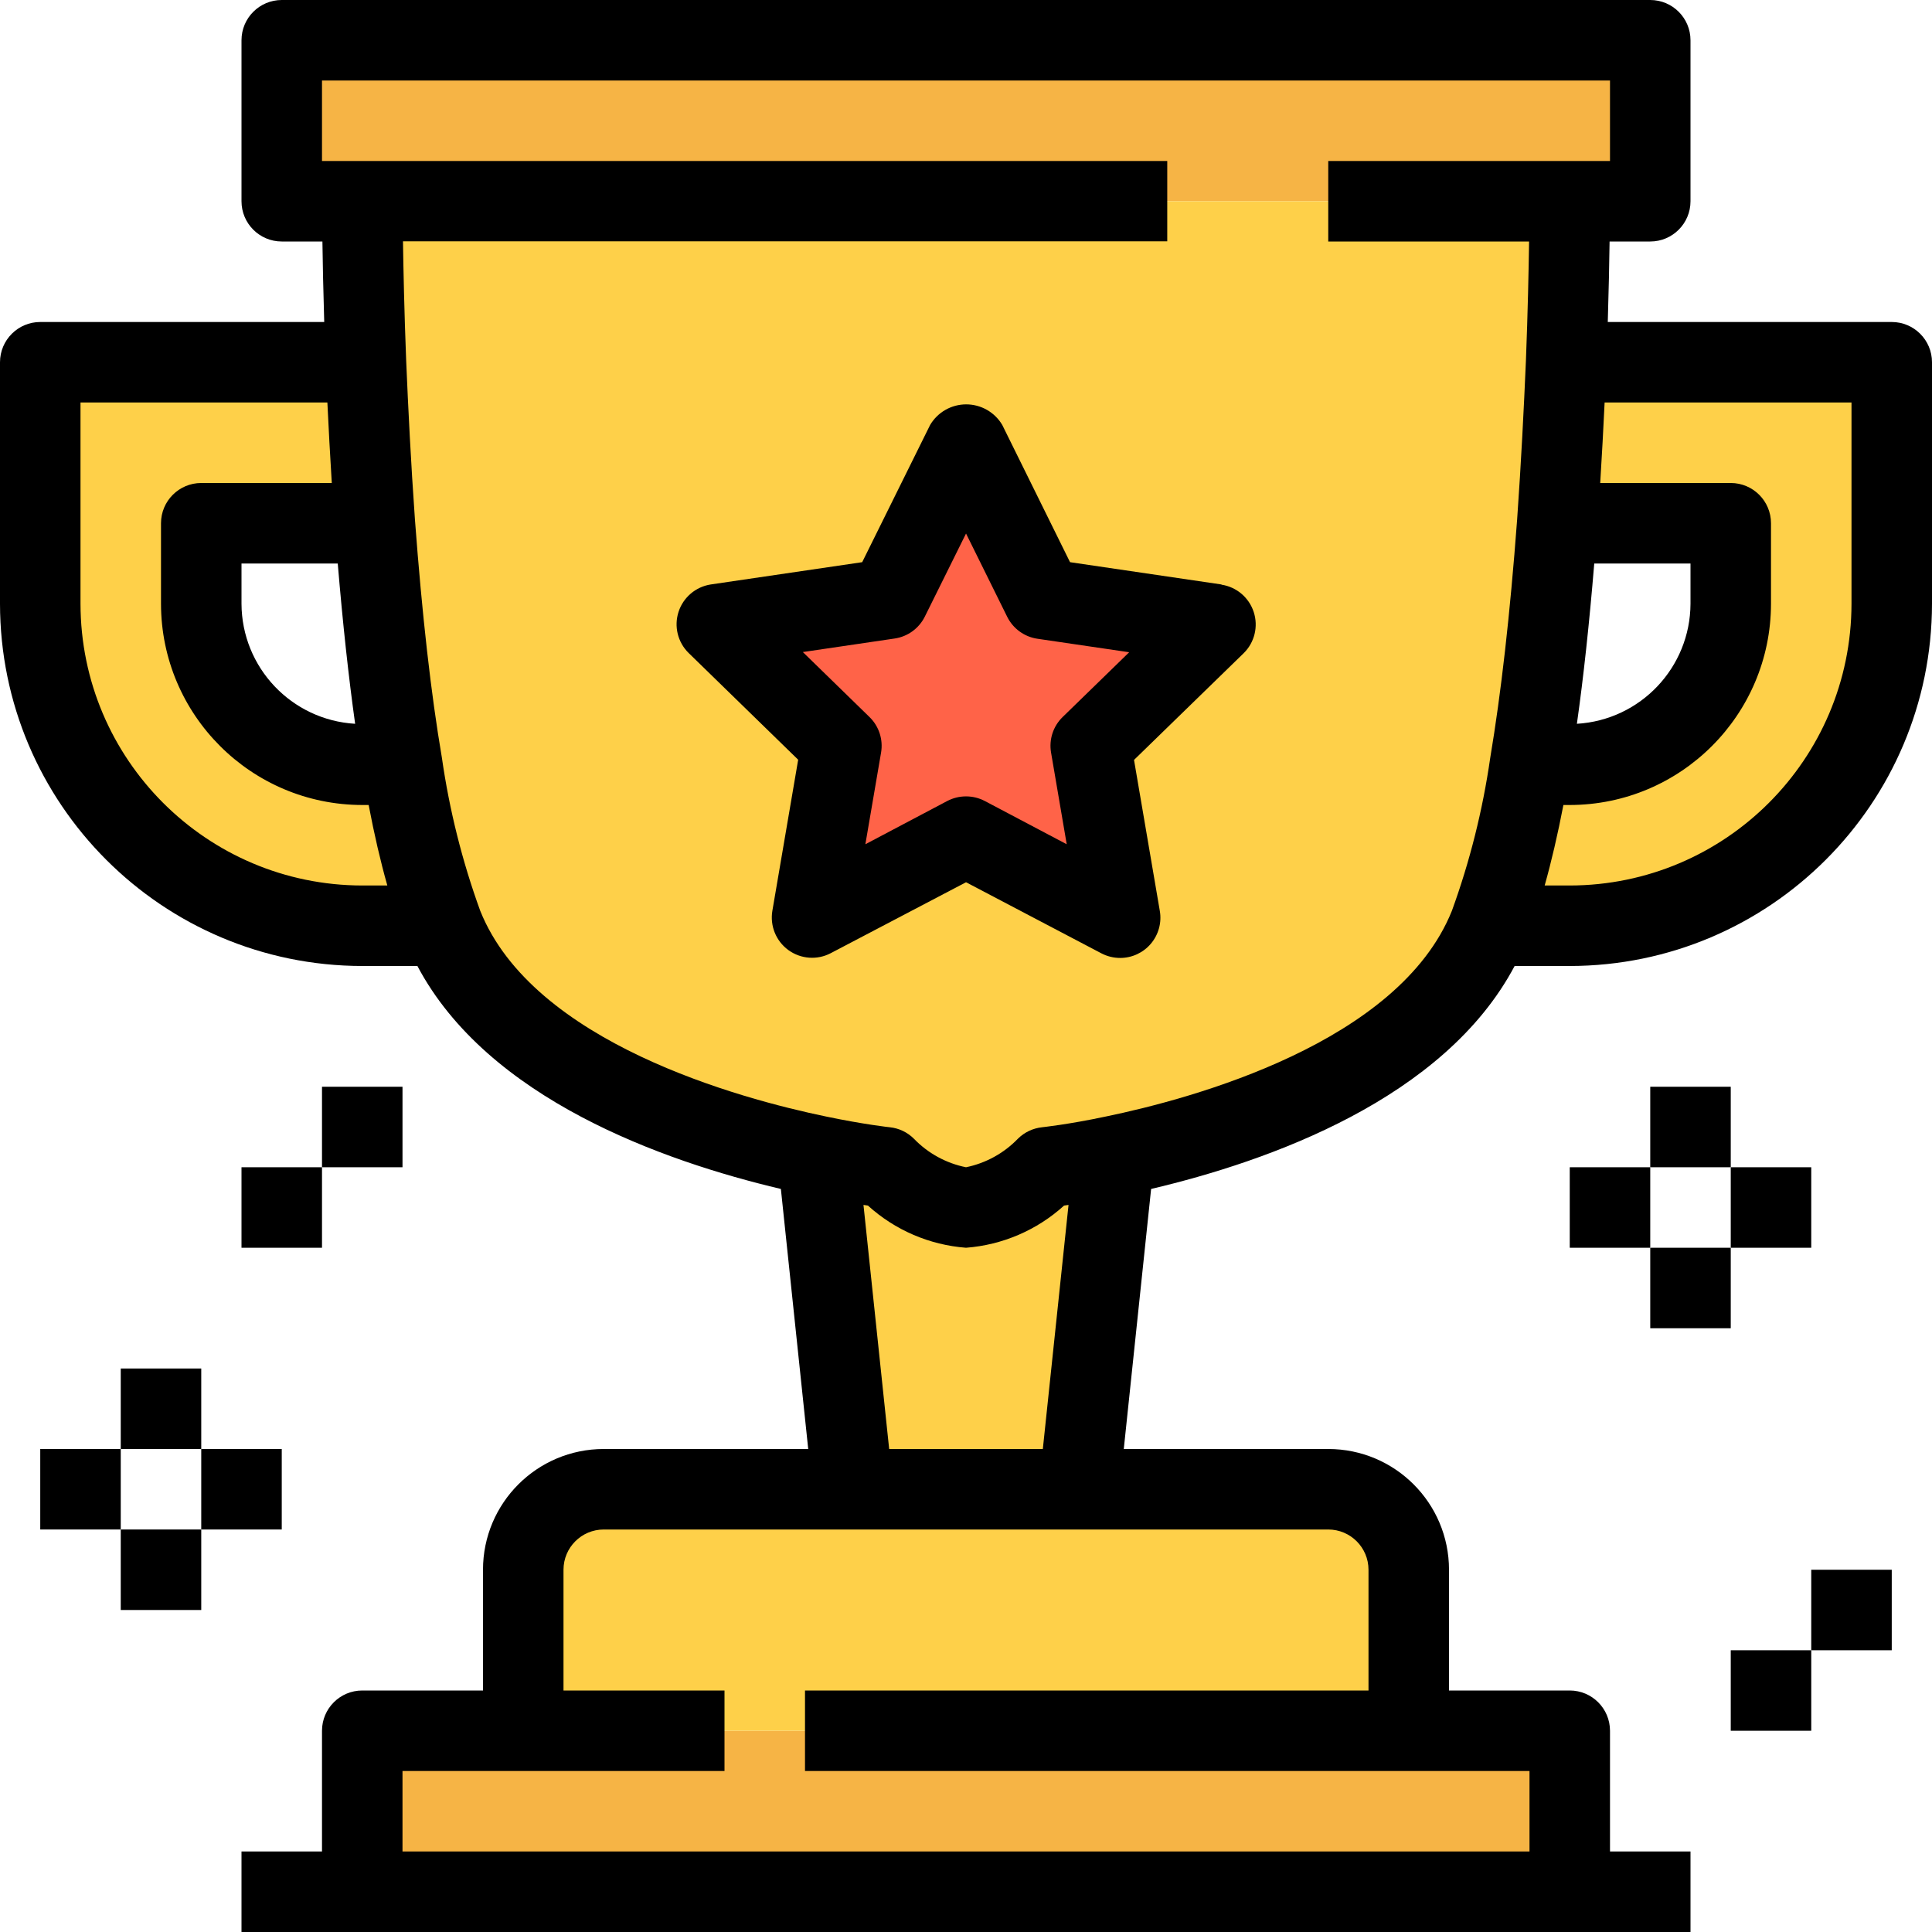
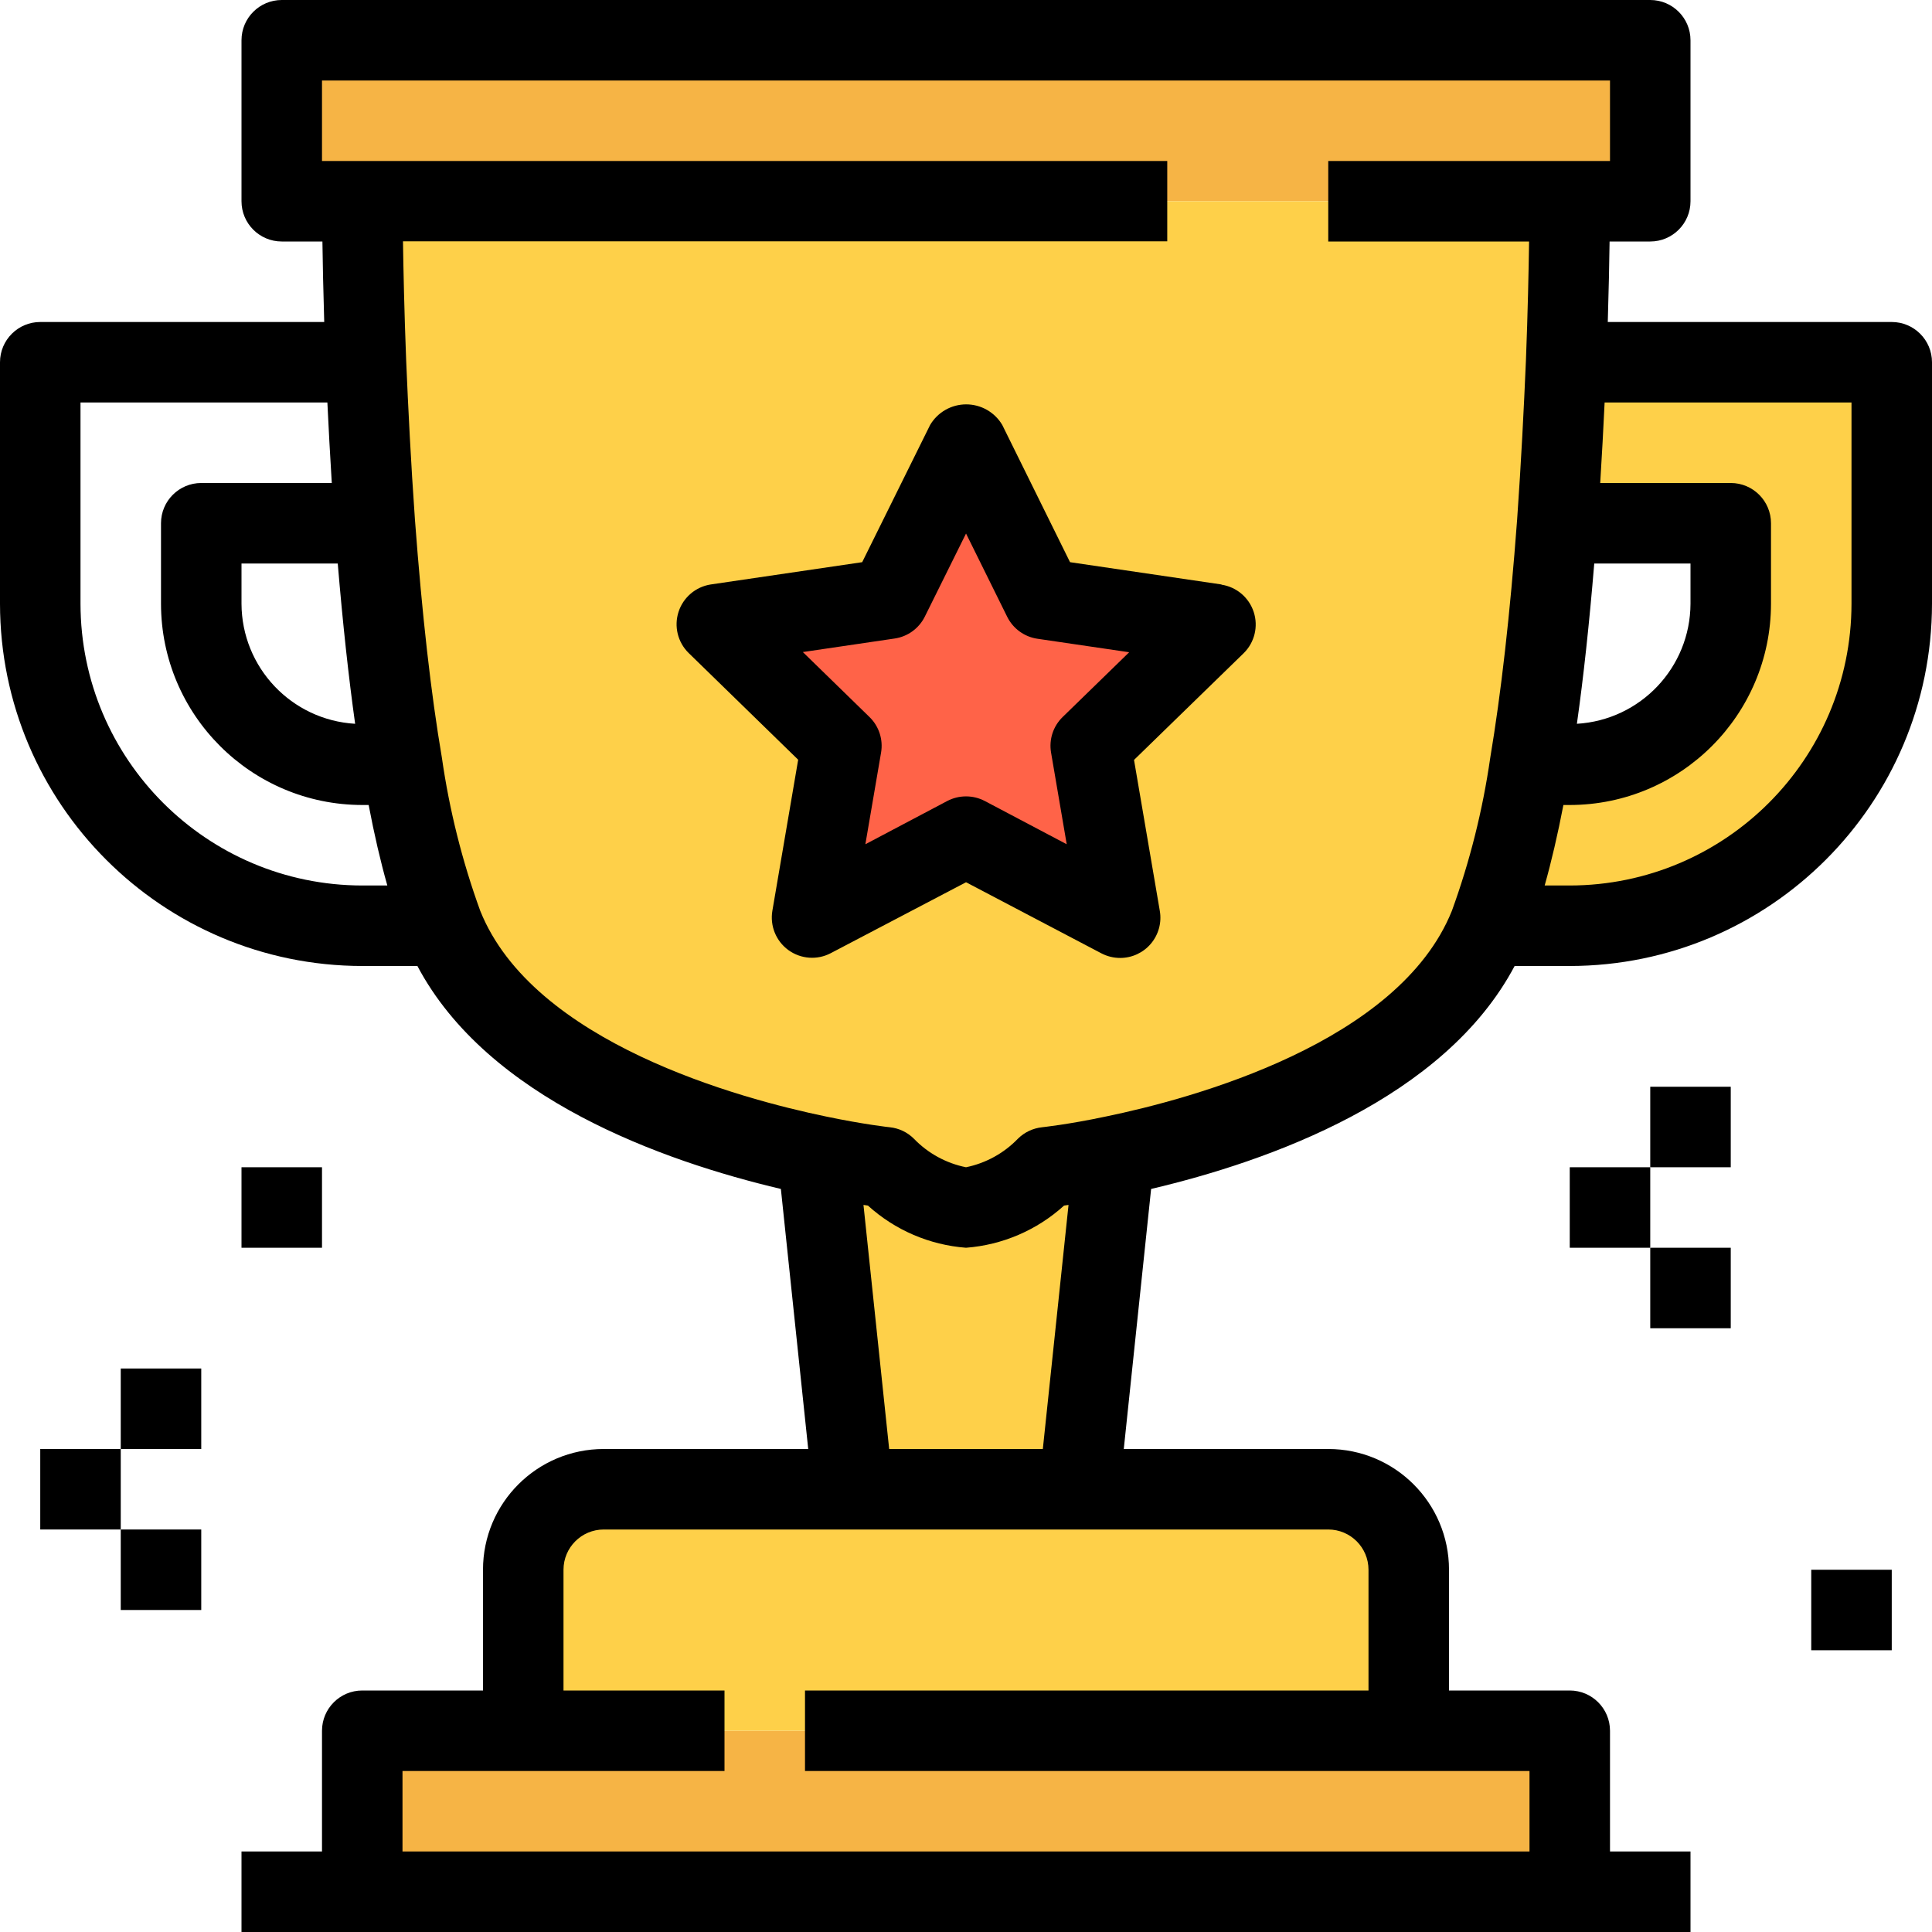
<svg xmlns="http://www.w3.org/2000/svg" width="60" height="60" viewBox="0 0 60 60" fill="none">
  <g clip-path="url(#clip0_10115_40943)">
    <path d="M58.75 11.25V18.75C58.75 24.273 54.273 28.75 48.75 28.75H46.25C46.84 27.131 47.264 25.455 47.513 23.75H48.75C51.511 23.75 53.75 21.511 53.75 18.75V16.25H48.75L48.362 16.225C48.487 14.45 48.575 12.737 48.637 11.25H58.75Z" fill="#FED049" />
-     <path d="M13.75 28.75H11.25C5.727 28.75 1.25 24.273 1.25 18.75V11.25H11.363C11.425 12.737 11.512 14.45 11.638 16.225L11.25 16.25H6.25V18.75C6.25 21.511 8.489 23.75 11.25 23.75H12.487C12.736 25.455 13.159 27.131 13.75 28.75Z" fill="#FED049" />
    <path d="M51.25 1.25V6.25H8.75V1.25H51.25Z" fill="#F6B445" />
    <path d="M48.75 53.75V58.75H11.25V53.75H48.75Z" fill="#F6B445" />
    <path d="M47.513 23.75C47.264 25.456 46.841 27.131 46.25 28.75C44.425 33.3 37.975 35.2 34.6 35.9C33.338 36.163 32.5 36.25 32.5 36.25C31.826 36.93 30.948 37.369 30 37.5C29.052 37.369 28.174 36.93 27.5 36.25C27.5 36.25 26.662 36.163 25.4 35.9C22.025 35.2 15.575 33.3 13.75 28.75C13.159 27.131 12.736 25.456 12.487 23.75C12.088 21.388 11.825 18.738 11.638 16.225C11.512 14.45 11.425 12.737 11.363 11.25C11.25 8.313 11.25 6.25 11.25 6.25H48.75C48.75 6.25 48.75 8.313 48.637 11.25C48.575 12.737 48.488 14.45 48.362 16.225C48.175 18.738 47.912 21.388 47.513 23.75ZM33.875 23.163L37.75 19.388L32.4 18.6L30 13.75L27.6 18.6L22.25 19.388L26.125 23.163L25.213 28.5L30 25.988L34.787 28.5L33.875 23.163Z" fill="#FED049" />
    <path d="M43.75 48.75V53.75H16.25V48.75C16.254 47.371 17.371 46.254 18.75 46.25H41.25C42.629 46.254 43.746 47.371 43.75 48.75Z" fill="#FED049" />
    <path d="M37.75 19.388L33.875 23.163L34.787 28.5L30 25.988L25.213 28.5L26.125 23.163L22.25 19.388L27.6 18.6L30 13.75L32.4 18.6L37.75 19.388Z" fill="#FF6348" />
    <path d="M34.599 35.9L33.511 46.25H26.486L25.398 35.9C26.661 36.163 27.499 36.25 27.499 36.25C28.172 36.93 29.05 37.369 29.998 37.5C30.947 37.369 31.825 36.93 32.498 36.25C32.498 36.25 33.336 36.163 34.599 35.9Z" fill="#FED049" />
    <path d="M37.933 18.151L33.231 17.459L31.126 13.197C30.892 12.801 30.466 12.558 30.006 12.558C29.546 12.558 29.12 12.801 28.886 13.197L26.776 17.459L22.073 18.151C21.606 18.223 21.219 18.552 21.073 19.001C20.927 19.451 21.047 19.944 21.383 20.276L24.788 23.594L23.987 28.283C23.907 28.752 24.099 29.225 24.483 29.505C24.868 29.785 25.378 29.823 25.799 29.602L30.001 27.399L34.207 29.608C34.386 29.701 34.586 29.75 34.788 29.75C35.157 29.75 35.506 29.587 35.743 29.306C35.98 29.024 36.082 28.652 36.019 28.289L35.218 23.6L38.626 20.283C38.962 19.951 39.082 19.457 38.936 19.008C38.79 18.558 38.403 18.229 37.936 18.158L37.933 18.151ZM33.001 22.268C32.706 22.555 32.572 22.968 32.642 23.374L33.128 26.219L30.582 24.875C30.218 24.685 29.784 24.685 29.419 24.875L26.875 26.219L27.362 23.374C27.432 22.968 27.298 22.555 27.003 22.268L24.933 20.25L27.783 19.83C28.189 19.771 28.54 19.516 28.722 19.148L30.001 16.569L31.279 19.154C31.461 19.522 31.812 19.777 32.218 19.837L35.068 20.256L33.001 22.268Z" fill="black" />
    <path d="M58.75 10H49.931C49.961 8.992 49.979 8.139 49.987 7.5H51.25C51.94 7.5 52.5 6.94 52.5 6.25V1.25C52.5 0.56 51.94 0 51.25 0H8.75C8.06 0 7.5 0.56 7.5 1.25V6.25C7.5 6.94 8.06 7.5 8.75 7.5H10.013C10.021 8.139 10.039 8.991 10.069 10H1.25C0.56 10 0 10.56 0 11.25V18.75C0.007 24.96 5.04 29.993 11.25 30H12.963C15.146 34.125 20.587 36.059 24.251 36.924L25.1 45H18.75C16.679 45 15 46.679 15 48.75V52.5H11.25C10.56 52.5 10 53.06 10 53.75V57.5H7.5V60H52.5V57.5H50V53.75C50 53.06 49.44 52.5 48.75 52.5H45V48.75C45 46.679 43.321 45 41.25 45H34.9L35.749 36.924C39.419 36.06 44.853 34.125 47.038 30H48.75C54.961 29.993 59.993 24.96 60 18.75V11.25C60 10.56 59.44 10 58.75 10ZM49.511 17.5H52.5V18.75C52.492 20.729 50.948 22.36 48.972 22.478C49.178 21.022 49.357 19.363 49.511 17.5ZM10.489 17.5C10.645 19.363 10.825 21.022 11.029 22.478C9.053 22.361 7.508 20.729 7.5 18.75V17.5H10.489ZM2.5 18.75V12.5H10.167C10.205 13.294 10.25 14.134 10.304 15H6.25C5.56 15 5 15.56 5 16.25V18.75C5.004 22.2 7.8 24.996 11.25 25H11.449C11.624 25.923 11.818 26.756 12.029 27.5H11.25C6.42 27.494 2.506 23.58 2.5 18.75ZM42.5 48.75V52.5H25V55H47.5V57.5H12.5V55H22.5V52.5H17.5V48.75C17.5 48.06 18.06 47.5 18.75 47.5H41.25C41.94 47.5 42.5 48.06 42.5 48.75ZM26.816 37.42L26.954 37.44C27.795 38.203 28.867 38.664 30 38.75C31.133 38.664 32.205 38.203 33.046 37.44L33.184 37.42L32.386 45H27.614L26.816 37.42ZM45.09 28.285C43.445 32.384 37.029 34.12 34.34 34.675C33.163 34.925 32.37 35.006 32.362 35.008C32.08 35.038 31.815 35.163 31.613 35.363C31.177 35.815 30.615 36.124 30 36.25C29.384 36.126 28.821 35.818 28.384 35.366C28.183 35.164 27.918 35.037 27.634 35.008C27.626 35.008 26.834 34.921 25.656 34.675C22.974 34.12 16.557 32.384 14.914 28.286C14.355 26.748 13.956 25.156 13.724 23.536C13.383 21.536 13.109 19.106 12.886 16.133C12.761 14.37 12.676 12.671 12.614 11.197C12.555 9.673 12.528 8.378 12.515 7.495H36.25V5H10V2.5H50V5H41.25V7.5H47.487C47.474 8.383 47.448 9.675 47.389 11.197C47.326 12.676 47.24 14.375 47.116 16.133C46.894 19.111 46.616 21.535 46.279 23.545C46.046 25.161 45.648 26.75 45.09 28.285ZM57.5 18.75C57.494 23.58 53.58 27.494 48.75 27.5H47.971C48.181 26.755 48.375 25.922 48.553 25H48.75C52.2 24.996 54.996 22.2 55 18.75V16.25C55 15.56 54.441 15 53.75 15H49.696C49.75 14.135 49.795 13.295 49.833 12.5H57.5V18.75Z" fill="black" />
    <path d="M48.75 36.25H51.25V38.75H48.75V36.25Z" fill="black" />
-     <path d="M53.75 36.25H56.25V38.75H53.75V36.25Z" fill="black" />
    <path d="M51.25 33.75H53.75V36.25H51.25V33.75Z" fill="black" />
    <path d="M51.25 38.75H53.75V41.25H51.25V38.75Z" fill="black" />
    <path d="M1.25 45H3.75V47.5H1.25V45Z" fill="black" />
-     <path d="M6.25 45H8.75V47.5H6.25V45Z" fill="black" />
    <path d="M3.75 42.5H6.25V45H3.75V42.5Z" fill="black" />
    <path d="M3.75 47.5H6.25V50H3.75V47.5Z" fill="black" />
-     <path d="M53.75 51.25H56.25V53.75H53.75V51.25Z" fill="black" />
    <path d="M56.25 48.75H58.75V51.25H56.25V48.75Z" fill="black" />
-     <path d="M10 33.75H12.5V36.25H10V33.75Z" fill="black" />
    <path d="M7.5 36.25H10V38.75H7.5V36.25Z" fill="black" />
  </g>
  <defs>
    <clipPath id="clip0_10115_40943">
      <rect width="60" height="60" fill="white" />
    </clipPath>
  </defs>
</svg>